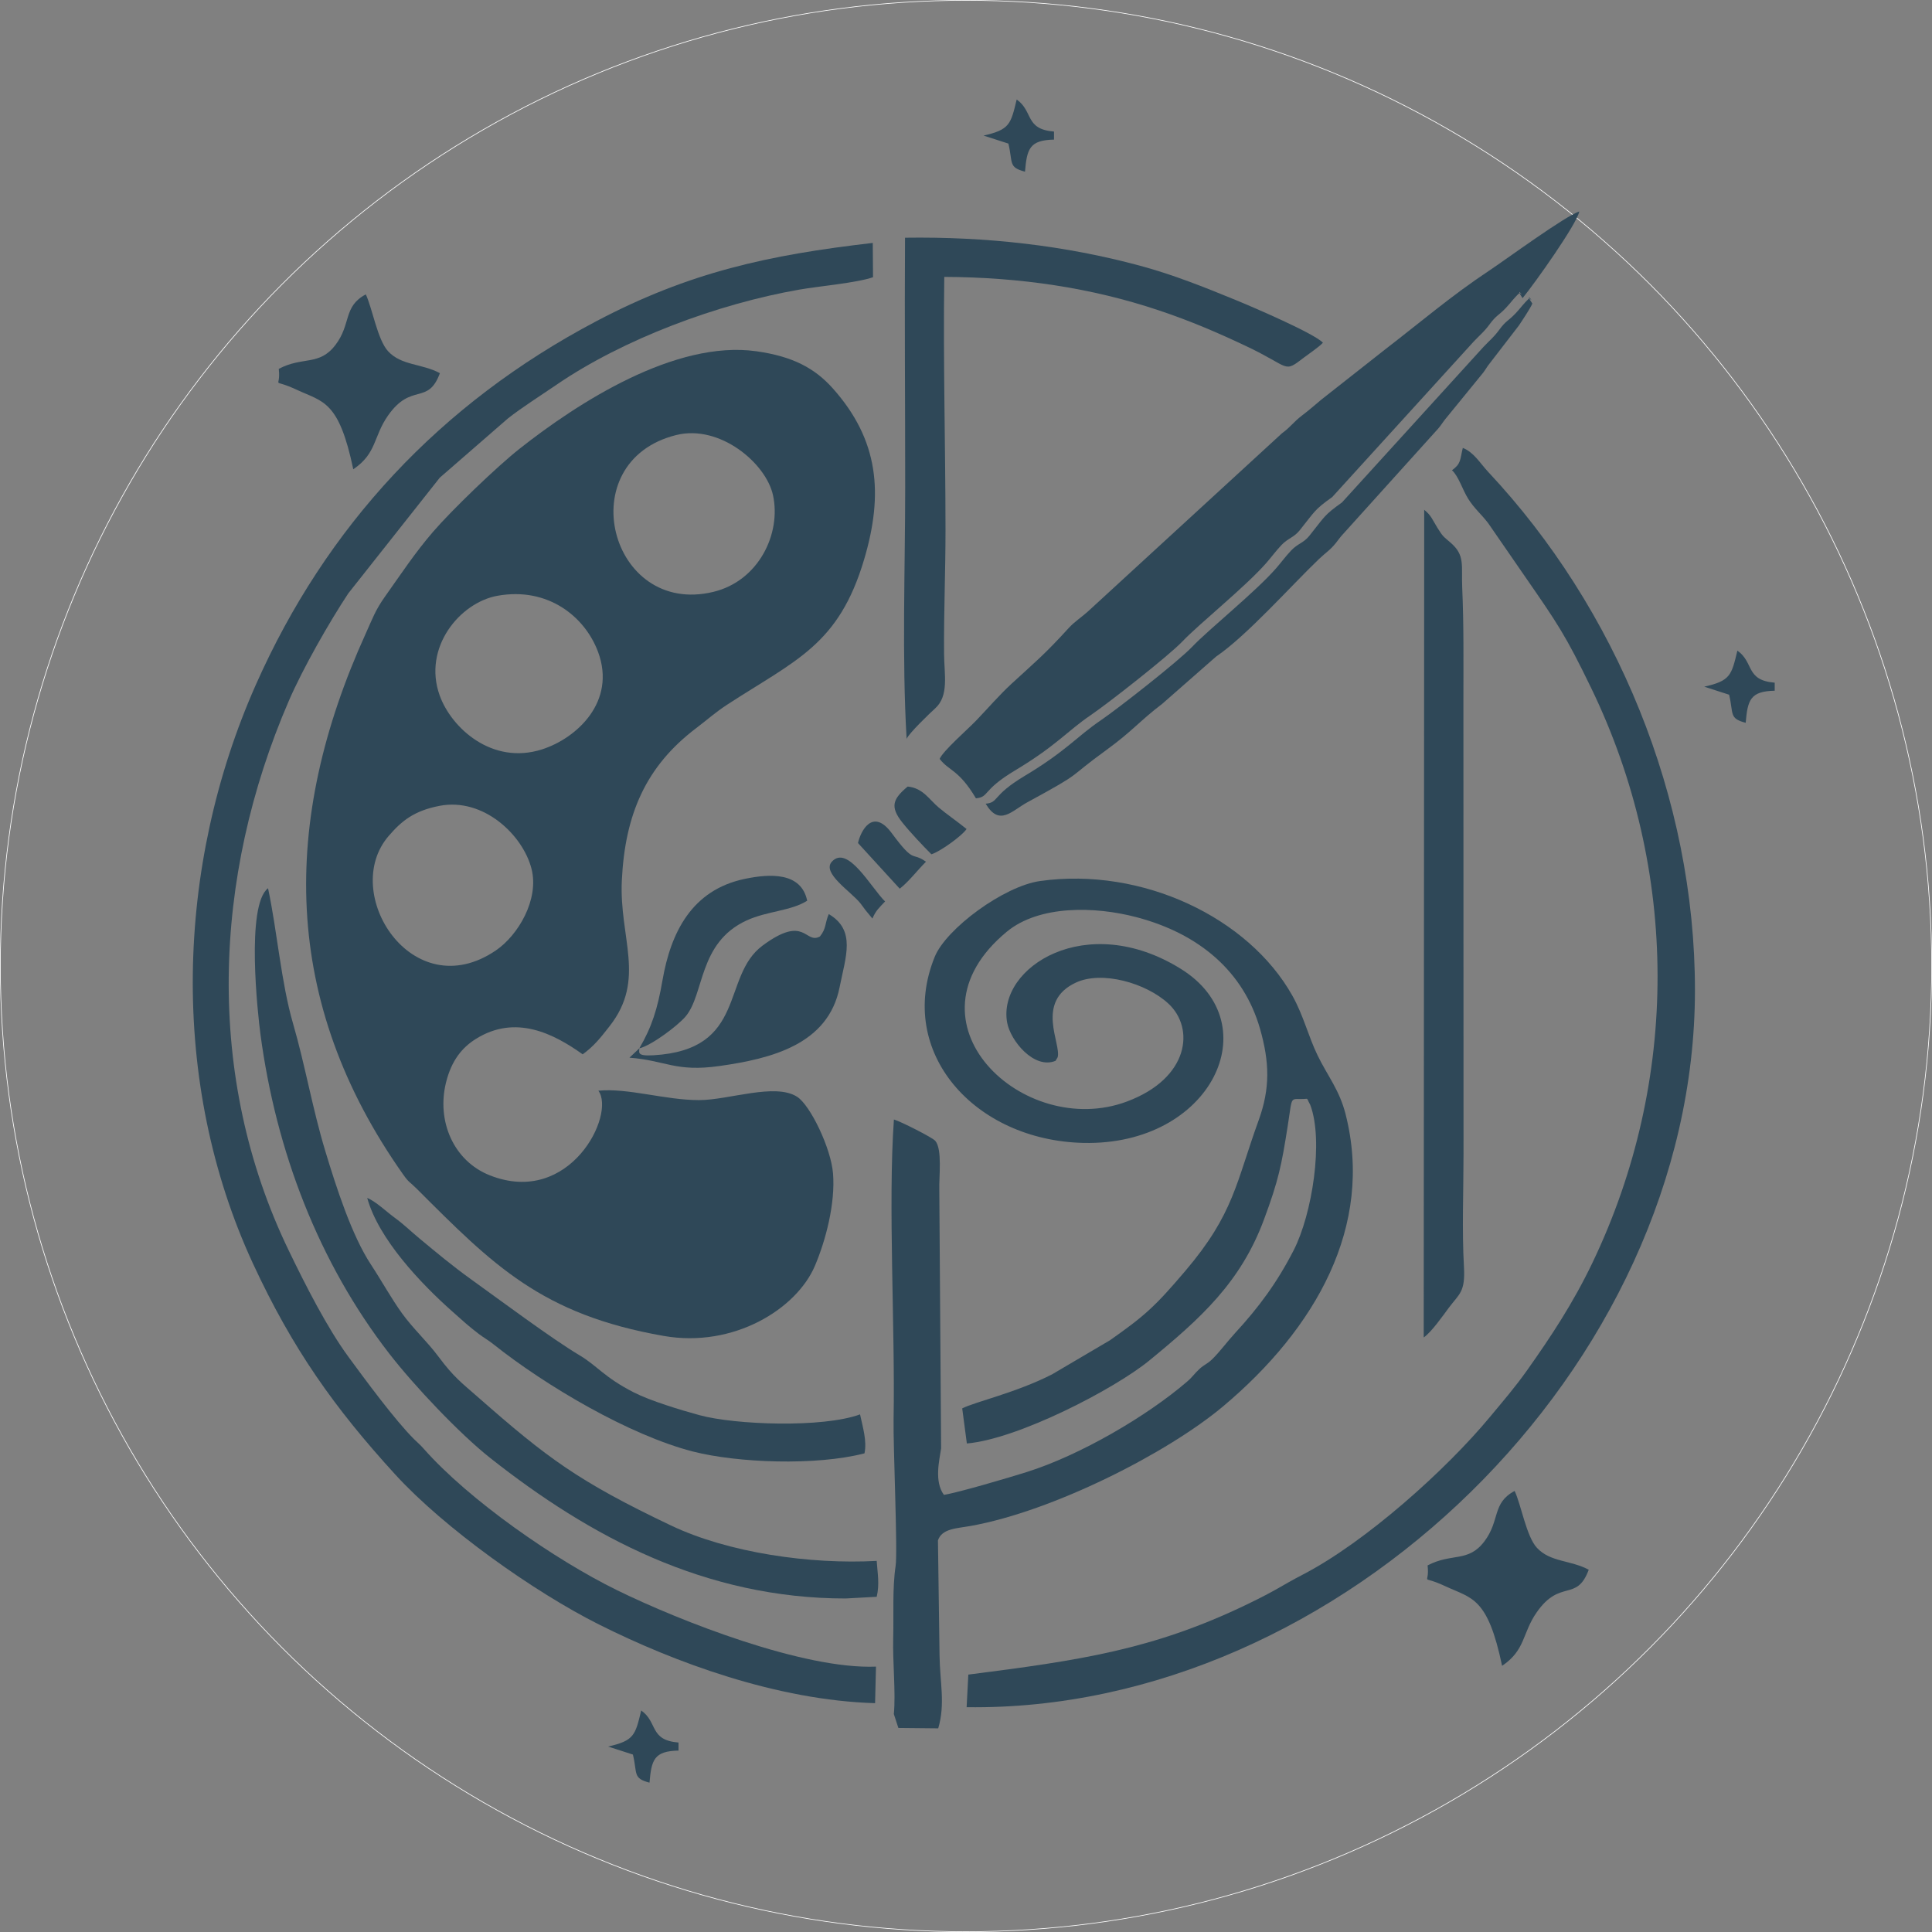
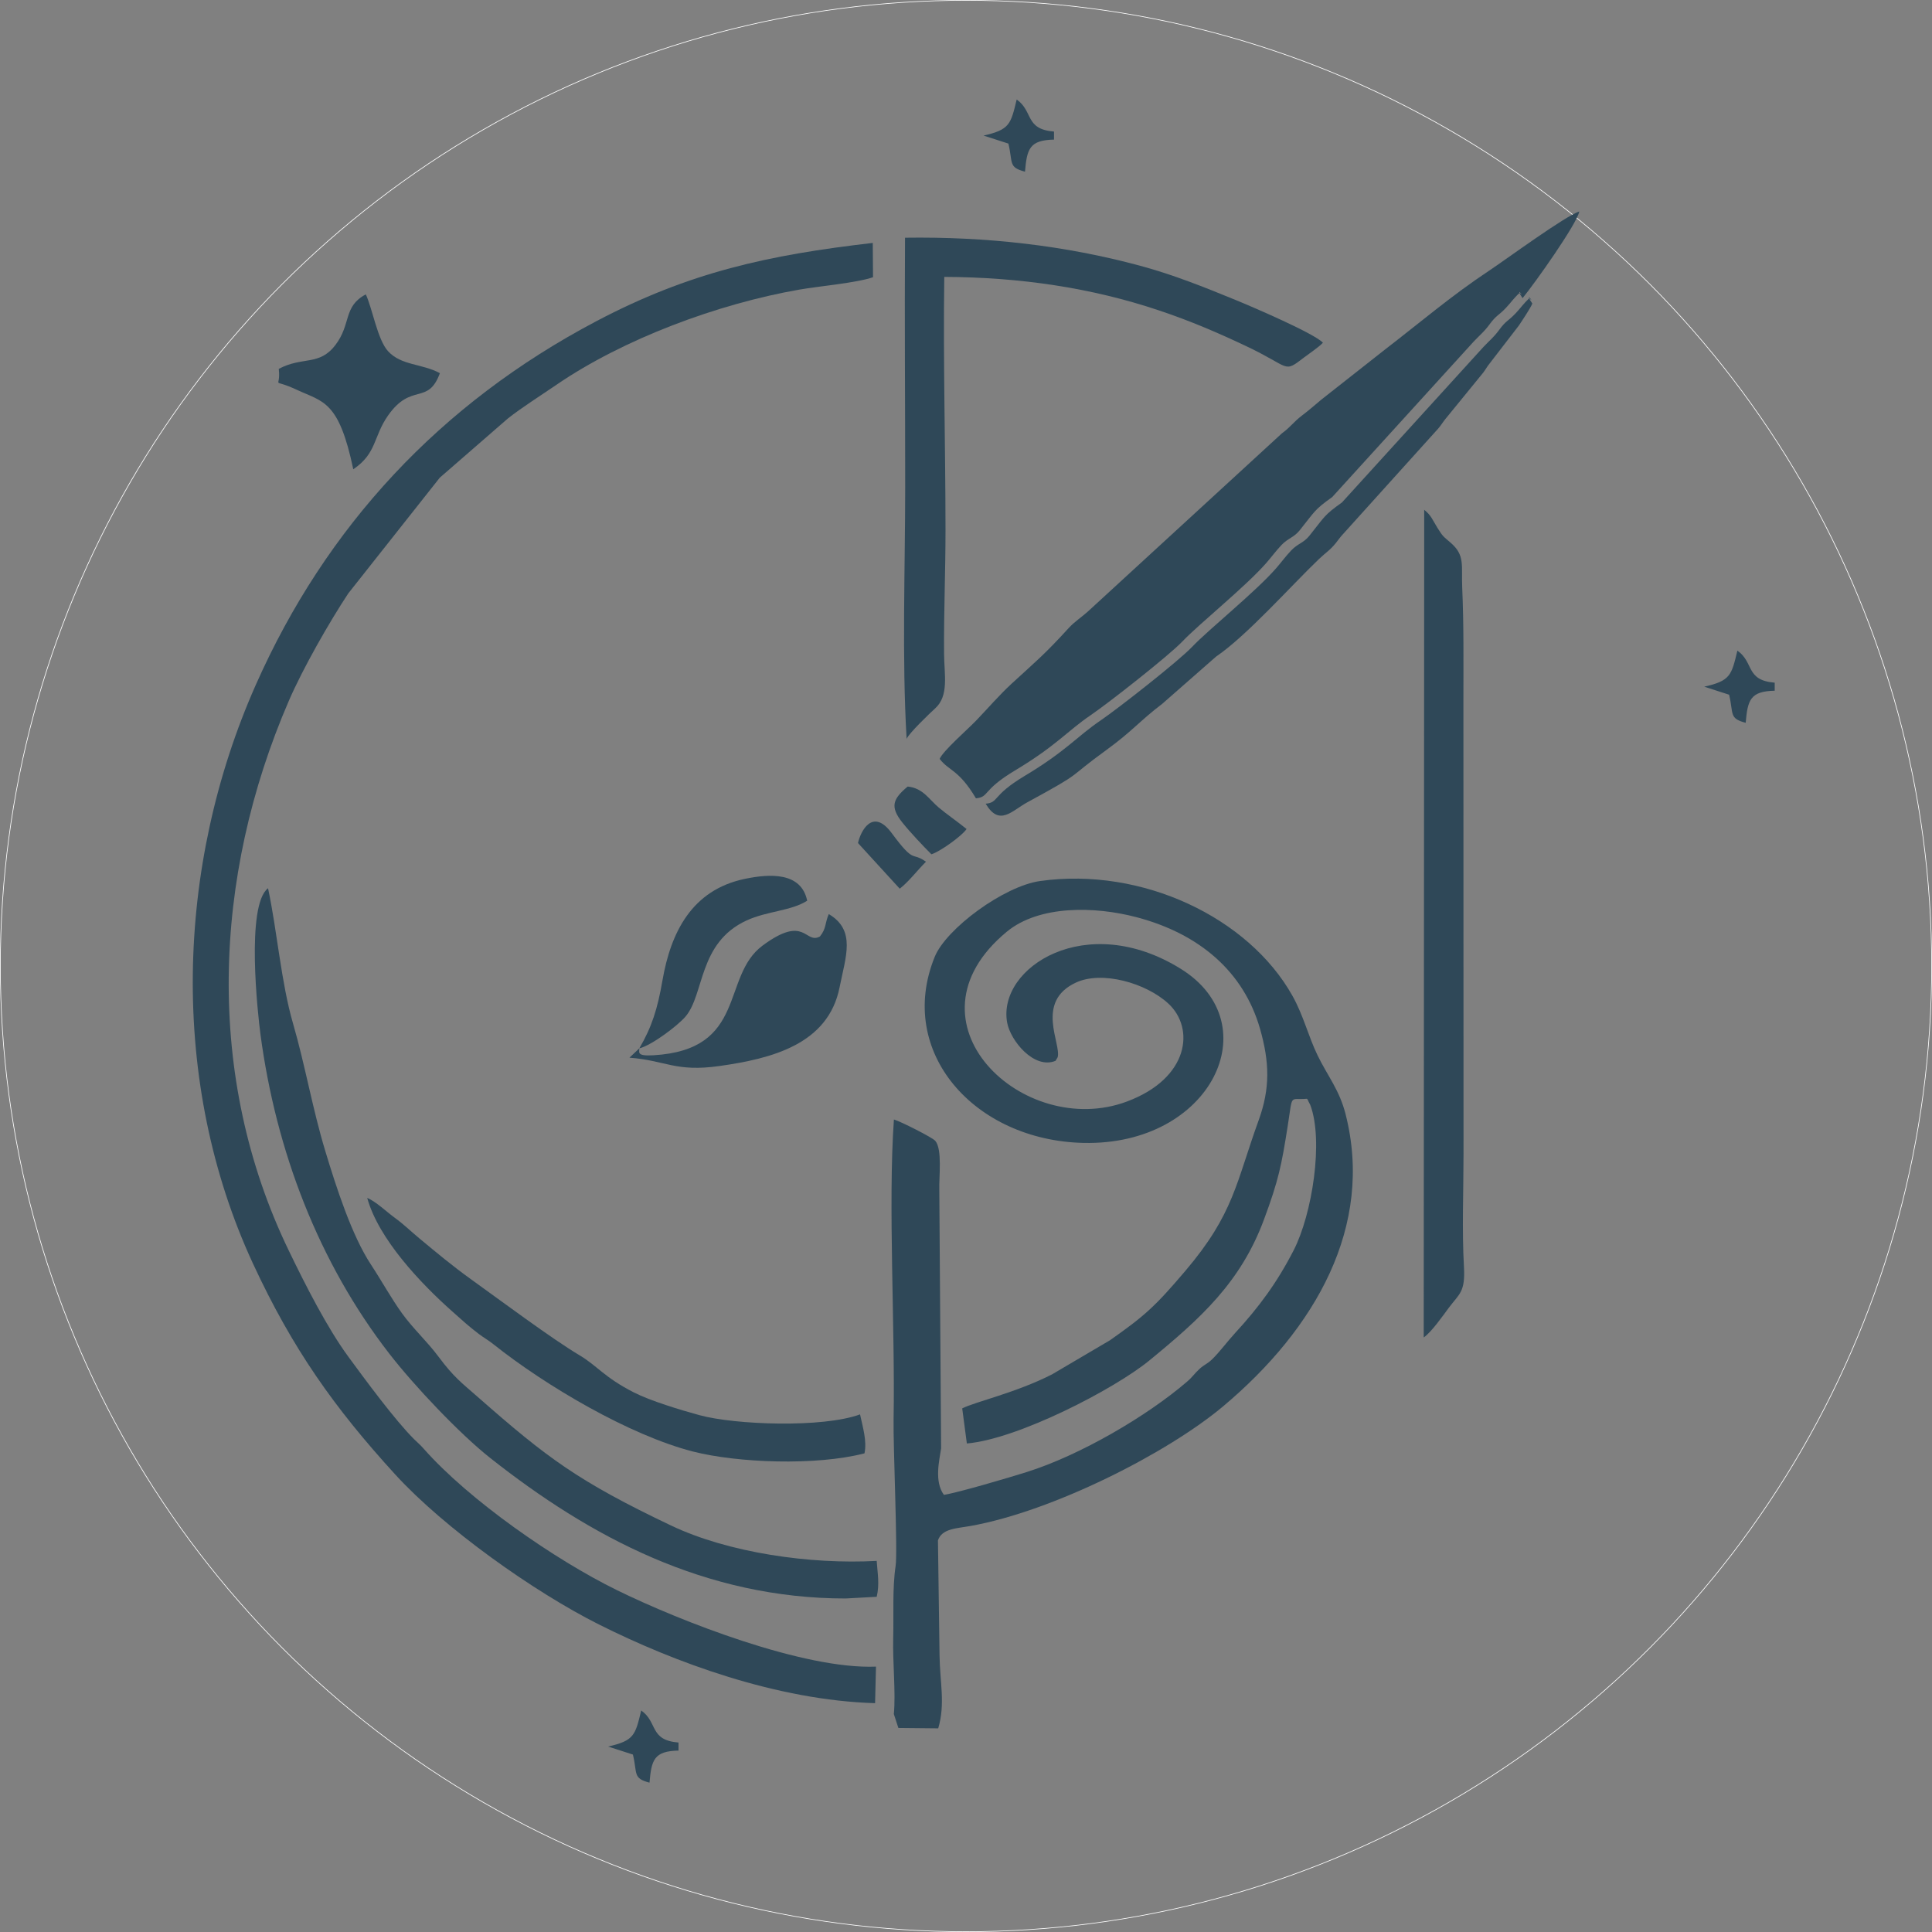
<svg xmlns="http://www.w3.org/2000/svg" xml:space="preserve" width="225.076mm" height="225.076mm" version="1.1" style="shape-rendering:geometricPrecision; text-rendering:geometricPrecision; image-rendering:optimizeQuality; fill-rule:evenodd; clip-rule:evenodd" viewBox="0 0 81.558 81.558">
  <rect x="0" y="0" width="81.558" height="81.558" fill="#808080" stroke="none" />
  <defs>
    <style type="text/css">
   
    .str0 {stroke:#FEFEFE;stroke-width:0.028;stroke-miterlimit:22.926}
    .fil0 {fill:none}
    .fil1 {fill:#2F4858}
   
  </style>
  </defs>
  <g id="Livello_x0020_1">
    <circle class="fil0 str0" cx="40.779" cy="40.779" r="40.765" />
  </g>
  <g id="Livello_x0020_1_0">
    <path class="fil1" d="M11.768 15.57c0.101,0.918 -0.388,0.349 0.776,0.891 1.097,0.511 1.762,0.448 2.369,3.349 0.996,-0.672 0.844,-1.377 1.462,-2.261 0.998,-1.426 1.686,-0.417 2.195,-1.796 -0.763,-0.411 -1.624,-0.315 -2.187,-0.925 -0.448,-0.486 -0.663,-1.811 -0.941,-2.401 -0.965,0.513 -0.605,1.248 -1.282,2.136 -0.683,0.896 -1.374,0.47 -2.392,1.008l0 0z" />
-     <path class="fil1" d="M25.261 46.045c0.735,0.997 -1.2,4.906 -4.581,3.572 -1.531,-0.604 -2.257,-2.285 -1.851,-3.923 0.231,-0.93 0.676,-1.469 1.25,-1.831 1.688,-1.064 3.311,-0.217 4.518,0.645 0.486,-0.355 0.754,-0.7 1.135,-1.187 1.554,-1.982 0.401,-3.719 0.518,-6.155 0.134,-2.782 1.007,-4.814 3.14,-6.429 0.484,-0.367 0.806,-0.664 1.302,-0.987 2.907,-1.893 4.712,-2.514 5.787,-6.136 0.822,-2.767 0.621,-5.042 -1.325,-7.221 -0.76,-0.851 -1.689,-1.349 -3.225,-1.565 -3.436,-0.483 -7.554,2.187 -9.998,4.117 -0.966,0.763 -2.86,2.588 -3.653,3.508 -0.762,0.883 -1.346,1.775 -2.028,2.734 -0.407,0.573 -0.521,0.918 -0.815,1.567 -3.591,7.912 -3.561,15.536 1.58,22.821 0.255,0.362 0.27,0.3 0.58,0.61 3.213,3.212 5.264,5.309 10.428,6.211 2.942,0.514 5.599,-1.135 6.376,-2.956 0.455,-1.068 0.87,-2.633 0.766,-3.908 -0.088,-1.068 -0.955,-2.868 -1.512,-3.23 -0.93,-0.603 -2.892,0.139 -4.145,0.138 -1.436,-0.001 -3,-0.519 -4.247,-0.397l0 0zm-6.706 -12.027c-1.072,0.207 -1.596,0.63 -2.149,1.273 -2.07,2.404 1,7.22 4.519,4.836 0.959,-0.65 1.839,-2.164 1.514,-3.446 -0.364,-1.433 -2.03,-3.021 -3.884,-2.663l0 0zm2.446 -8.868c-1.586,0.285 -3.167,2.185 -2.44,4.209 0.492,1.37 2.21,2.95 4.319,2.276 1.462,-0.467 3.147,-2.012 2.367,-4.114 -0.555,-1.496 -2.122,-2.753 -4.246,-2.371l0 -0zm7.545 -6.785c-4.483,1.115 -2.817,7.672 1.562,6.622 1.923,-0.461 2.877,-2.462 2.524,-4.081 -0.295,-1.356 -2.247,-2.998 -4.086,-2.541z" />
    <path class="fil1" d="M37.73 72.349l0.194 0.595 1.683 0.017c0.304,-1.038 0.071,-1.923 0.055,-3.087l-0.067 -4.849c0.173,-0.503 0.782,-0.5 1.391,-0.61 3.464,-0.623 8.289,-3.068 10.65,-5.05 3.906,-3.28 6.37,-7.611 5.166,-12.334 -0.261,-1.022 -0.753,-1.601 -1.177,-2.471 -0.401,-0.824 -0.595,-1.682 -1.065,-2.522 -1.849,-3.301 -6.339,-5.447 -10.646,-4.847 -1.539,0.214 -3.974,2.014 -4.456,3.202 -1.631,4.017 1.671,7.748 6.277,7.854 5.398,0.125 7.851,-5.02 4.118,-7.344 -3.998,-2.489 -7.746,-0.06 -7.339,2.255 0.136,0.774 1.143,1.999 2.045,1.624l0.089 -0.15c0.164,-0.567 -0.965,-2.34 0.766,-3.151 1.103,-0.516 2.966,0.015 3.907,0.884 1.122,1.036 0.888,3.152 -1.754,4.137 -4.354,1.624 -9.664,-3.356 -5.074,-7.164 1.374,-1.14 3.737,-1.081 5.489,-0.618 2.674,0.706 4.52,2.317 5.206,4.698 0.407,1.416 0.434,2.525 -0.052,3.866 -0.963,2.656 -1.041,3.946 -3.101,6.37 -1.287,1.515 -1.723,1.899 -3.18,2.925l-2.444 1.439c-1.513,0.773 -3.235,1.154 -3.792,1.436l0.196 1.481c2.15,-0.182 6.228,-2.294 7.703,-3.503 2.173,-1.781 3.854,-3.302 4.834,-5.935 0.628,-1.687 0.747,-2.314 1.007,-3.958 0.223,-1.415 0.057,-1.088 0.811,-1.156 0.021,0.027 0.044,0.036 0.052,0.086l0.089 0.171c0.572,1.513 0.081,4.62 -0.702,6.144 -0.696,1.353 -1.451,2.382 -2.47,3.489 -0.33,0.358 -0.651,0.8 -0.973,1.111 -0.214,0.207 -0.318,0.208 -0.538,0.412 -0.217,0.201 -0.279,0.325 -0.519,0.531 -1.689,1.452 -4.505,3.104 -6.782,3.819 -0.742,0.233 -2.88,0.865 -3.481,0.958 -0.416,-0.573 -0.192,-1.45 -0.117,-1.964l-0.077 -10.922c-0.017,-0.525 0.135,-1.714 -0.174,-2.063 -0.121,-0.137 -1.435,-0.805 -1.742,-0.897 -0.253,3.569 0.056,8.822 -0.014,12.665 -0.02,1.115 0.178,5.563 0.086,6.182 -0.143,0.957 -0.075,2.071 -0.102,3.052 -0.027,0.987 0.112,2.306 0.028,3.19l-0 0z" />
    <path class="fil1" d="M36.941 71.898l0.038 -1.543c-3.049,0.124 -8.258,-1.915 -10.934,-3.227 -2.617,-1.283 -6.241,-3.798 -8.162,-5.974 -0.169,-0.191 -0.191,-0.19 -0.397,-0.394 -0.812,-0.804 -2.102,-2.562 -2.778,-3.483 -0.891,-1.214 -1.803,-3.002 -2.531,-4.512 -3.521,-7.298 -3.208,-15.726 0.016,-23.181 0.591,-1.367 1.706,-3.32 2.51,-4.535l3.862 -4.884 2.873 -2.498c0.59,-0.466 1.368,-0.956 2.057,-1.427 2.822,-1.93 6.8,-3.413 10.252,-4.015 0.832,-0.145 2.434,-0.285 3.107,-0.523l-0.011 -1.447c-4.412,0.51 -7.736,1.232 -11.667,3.303 -6.61,3.482 -11.417,8.681 -14.373,15.341 -3.402,7.665 -3.661,16.809 -0.12,24.451 1.665,3.592 3.435,6.085 6,8.893 2.075,2.271 5.845,4.949 8.595,6.33 3.185,1.599 7.525,3.205 11.663,3.325l-0 -0z" />
-     <path class="fil1" d="M61.294 19.852c0.273,0.24 0.448,0.827 0.683,1.202 0.266,0.424 0.555,0.648 0.85,1.038l1.54 2.232c1.374,1.987 1.713,2.466 2.809,4.732 3.709,7.669 3.734,16.559 0.044,24.258 -0.824,1.718 -1.749,3.109 -2.739,4.509 -0.528,0.747 -1.009,1.298 -1.583,1.991 -1.86,2.243 -5.246,5.275 -7.88,6.645 -1.014,0.528 -1.057,0.634 -2.405,1.283 -3.947,1.898 -7.027,2.35 -11.736,2.95l-0.072 1.376c15.779,0.218 30.741,-14.373 30.746,-30.261 0.003,-8.123 -3.333,-16.132 -8.727,-21.884 -0.335,-0.357 -0.608,-0.835 -1.073,-1.015 -0.124,0.517 -0.07,0.662 -0.457,0.944l-0 0z" />
    <path class="fil1" d="M41.197 33.701c0.578,-0.06 0.237,-0.328 1.645,-1.173 1.766,-1.059 2.193,-1.653 3.208,-2.343 0.735,-0.5 3.284,-2.499 3.861,-3.104 0.729,-0.764 2.661,-2.306 3.546,-3.317 0.217,-0.248 0.394,-0.496 0.638,-0.754 0.284,-0.299 0.518,-0.311 0.77,-0.623 0.655,-0.815 0.612,-0.862 1.373,-1.403l5.97 -6.562c0.289,-0.305 0.441,-0.414 0.667,-0.722 0.299,-0.406 0.373,-0.362 0.691,-0.697 0.23,-0.242 0.316,-0.396 0.588,-0.645 0.23,0.265 -0.138,-0.252 0.023,0.077l0.098 0.151c0.53,-0.648 2.284,-3.121 2.394,-3.657 -0.56,0.162 -3.127,2.047 -3.802,2.494 -1.575,1.043 -2.914,2.188 -4.417,3.345l-2.673 2.104c-0.238,0.202 -0.548,0.468 -0.819,0.673 -0.351,0.266 -0.477,0.483 -0.843,0.748l-8.19 7.521c-0.267,0.241 -0.573,0.437 -0.804,0.691 -1.046,1.148 -1.411,1.43 -2.414,2.354 -0.529,0.487 -1.006,1.047 -1.512,1.572 -0.347,0.361 -1.387,1.267 -1.528,1.605 0.392,0.516 0.805,0.442 1.532,1.665l0 -0z" />
    <path class="fil1" d="M35.713 67.478l1.297 -0.071c0.127,-0.547 0.034,-0.989 -0.001,-1.515 -2.798,0.154 -6.257,-0.339 -8.689,-1.497 -3.911,-1.863 -5.217,-2.845 -8.134,-5.408 -0.701,-0.616 -1.022,-0.84 -1.671,-1.711 -0.491,-0.659 -1.063,-1.17 -1.544,-1.835 -0.446,-0.617 -0.874,-1.393 -1.313,-2.06 -0.808,-1.226 -1.464,-3.259 -1.932,-4.81 -0.539,-1.787 -0.847,-3.613 -1.357,-5.369 -0.501,-1.722 -0.669,-3.905 -1.054,-5.706 -0.942,0.718 -0.432,5.329 -0.319,6.173 0.655,4.907 2.445,9.617 5.445,13.484 1.041,1.343 2.954,3.368 4.252,4.394 4.198,3.317 9.069,5.936 15.021,5.932l0 0z" />
    <path class="fil1" d="M38.273 31.189c0.092,-0.23 0.986,-1.089 1.197,-1.278 0.6,-0.537 0.39,-1.422 0.383,-2.317 -0.013,-1.744 0.062,-3.484 0.061,-5.231 -0.002,-3.537 -0.102,-7.151 -0.052,-10.674 3.2,0.013 6.215,0.46 9.055,1.412 1.349,0.452 2.484,0.941 3.678,1.505 1.923,0.908 1.56,1.17 2.467,0.475 0.214,-0.164 0.62,-0.431 0.784,-0.614 -0.369,-0.391 -2.924,-1.491 -3.683,-1.802 -1.318,-0.54 -2.628,-1.067 -4.036,-1.447 -3.186,-0.86 -6.494,-1.232 -9.922,-1.183 -0.022,3.511 0.008,7.037 0.007,10.551 -0.001,3.48 -0.141,7.149 0.06,10.603l0 0z" />
    <path class="fil1" d="M60.1 56.461c0.333,-0.232 0.805,-0.911 1.062,-1.256 0.444,-0.594 0.698,-0.657 0.638,-1.723 -0.088,-1.554 -0.018,-3.225 -0.018,-4.793l-0.005 -19.167c0,-1.562 0.019,-3.137 -0.05,-4.692 -0.043,-0.961 0.129,-1.378 -0.479,-1.91 -0.321,-0.281 -0.324,-0.248 -0.566,-0.635 -0.213,-0.341 -0.26,-0.525 -0.56,-0.763l-0.021 34.94 -0 0z" />
    <path class="fil1" d="M36.494 61.351c0.11,-0.527 -0.077,-1.119 -0.188,-1.644 -1.575,0.579 -5.269,0.444 -6.775,0.034 -0.815,-0.222 -2.077,-0.606 -2.77,-0.959 -1.263,-0.644 -1.542,-1.123 -2.3,-1.572 -1.125,-0.667 -3.392,-2.354 -4.562,-3.195 -0.808,-0.58 -1.458,-1.126 -2.182,-1.726 -0.437,-0.363 -0.644,-0.584 -1.066,-0.892 -0.345,-0.252 -0.766,-0.664 -1.149,-0.829 0.474,1.733 2.262,3.616 3.602,4.804 0.406,0.36 0.679,0.615 1.113,0.943 0.224,0.169 0.38,0.246 0.598,0.42 2.224,1.773 5.771,3.859 8.445,4.542 1.864,0.476 5.186,0.608 7.232,0.075l0 -0z" />
    <path class="fil1" d="M41.61 33.929c0.579,0.973 1.099,0.299 1.754,-0.058 2.5,-1.362 1.562,-0.922 3.355,-2.221 1.069,-0.775 1.422,-1.241 2.341,-1.936l2.276 -1.997c1.291,-0.872 3.215,-3.042 4.342,-4.116 0.296,-0.282 0.457,-0.361 0.713,-0.677 0.119,-0.147 0.181,-0.249 0.312,-0.386l4.004 -4.439c0.114,-0.128 0.201,-0.276 0.3,-0.399l1.607 -1.97c0.121,-0.164 0.159,-0.252 0.287,-0.408l1.209 -1.569c0.118,-0.175 0.498,-0.741 0.577,-0.939l-0.098 -0.151c-0.161,-0.329 0.206,0.188 -0.024,-0.077 -0.272,0.25 -0.358,0.403 -0.588,0.645 -0.317,0.334 -0.392,0.29 -0.691,0.697 -0.227,0.308 -0.378,0.417 -0.667,0.722l-5.97 6.562c-0.762,0.541 -0.719,0.588 -1.373,1.403 -0.251,0.313 -0.486,0.324 -0.77,0.623 -0.244,0.258 -0.421,0.506 -0.638,0.754 -0.885,1.011 -2.817,2.553 -3.546,3.317 -0.576,0.605 -3.126,2.604 -3.861,3.104 -1.015,0.69 -1.442,1.284 -3.208,2.343 -1.408,0.845 -1.067,1.113 -1.645,1.173l-0 0z" />
    <path class="fil1" d="M26.987 44.257l-0.416 0.392c1.545,0.12 1.942,0.615 3.801,0.352 2.198,-0.31 4.593,-0.912 5.071,-3.325 0.256,-1.295 0.702,-2.405 -0.457,-3.088 -0.169,0.388 -0.097,0.605 -0.374,0.945 -0.638,0.346 -0.605,-0.958 -2.418,0.382 -1.766,1.305 -0.631,4.404 -4.615,4.633 -0.741,0.043 -0.575,-0.14 -0.592,-0.291l0 0z" />
-     <path class="fil1" d="M27.882 49.35c-1.2,0.296 -2.388,1.623 -1.895,3.232 0.959,3.127 6.016,1.808 5.353,-1.528 -0.244,-1.226 -1.984,-2.068 -3.459,-1.704l0 0z" />
    <path class="fil1" d="M26.987 44.257c0.527,-0.13 1.613,-0.953 1.944,-1.335 0.817,-0.944 0.533,-3.122 2.587,-4.066 0.866,-0.398 1.878,-0.399 2.557,-0.833 -0.254,-1.217 -1.578,-1.143 -2.638,-0.921 -2.225,0.466 -3.118,2.246 -3.471,4.283 -0.209,1.207 -0.453,1.979 -0.98,2.873l0 0z" />
    <path class="fil1" d="M39.319 36.062c0.351,-0.101 1.297,-0.779 1.484,-1.066 -0.45,-0.362 -0.794,-0.59 -1.171,-0.903 -0.405,-0.337 -0.668,-0.829 -1.316,-0.889 -0.619,0.519 -0.761,0.844 -0.224,1.518 0.33,0.414 0.894,1.01 1.226,1.34z" />
    <path class="fil1" d="M36.219 35.588l1.762 1.927c0.377,-0.289 0.739,-0.771 1.108,-1.138 -0.63,-0.447 -0.456,0.131 -1.446,-1.208 -0.803,-1.085 -1.311,-0.089 -1.423,0.419l0 0z" />
-     <path class="fil1" d="M36.828 38.777c0.151,-0.354 0.295,-0.465 0.535,-0.722 -0.592,-0.581 -1.574,-2.415 -2.246,-1.681 -0.441,0.482 0.82,1.269 1.209,1.765 0.089,0.114 0.124,0.169 0.212,0.285l0.29 0.352 0 0z" />
-     <path class="fil1" d="M60.265 66.082c0.101,0.918 -0.388,0.349 0.776,0.891 1.097,0.511 1.762,0.448 2.369,3.349 0.996,-0.672 0.844,-1.377 1.462,-2.261 0.998,-1.426 1.686,-0.417 2.195,-1.796 -0.763,-0.411 -1.624,-0.315 -2.187,-0.925 -0.448,-0.486 -0.663,-1.811 -0.941,-2.401 -0.965,0.513 -0.605,1.248 -1.282,2.136 -0.683,0.896 -1.374,0.47 -2.392,1.008l0 -0z" />
  </g>
  <g id="Livello_x0020_1_1">
    <path class="fil1" d="M42.569 6.062c0.194,0.804 -0.013,1.001 0.7,1.185 0.083,-0.964 0.192,-1.332 1.225,-1.354l0 -0.339c-1.239,-0.1 -0.863,-0.85 -1.575,-1.354 -0.251,1.044 -0.295,1.274 -1.399,1.523l1.05 0.339 0 0z" />
    <path class="fil1" d="M72.993 29.327c0.194,0.804 -0.013,1.001 0.7,1.185 0.083,-0.964 0.192,-1.332 1.225,-1.354l0 -0.339c-1.239,-0.1 -0.863,-0.85 -1.575,-1.354 -0.251,1.044 -0.295,1.274 -1.399,1.523l1.05 0.339 0 0z" />
    <path class="fil1" d="M26.718 74.068c0.194,0.804 -0.013,1.001 0.7,1.185 0.083,-0.964 0.192,-1.332 1.225,-1.354l0 -0.339c-1.239,-0.1 -0.863,-0.85 -1.575,-1.354 -0.251,1.044 -0.295,1.274 -1.399,1.523l1.05 0.339 0 0z" />
  </g>
</svg>